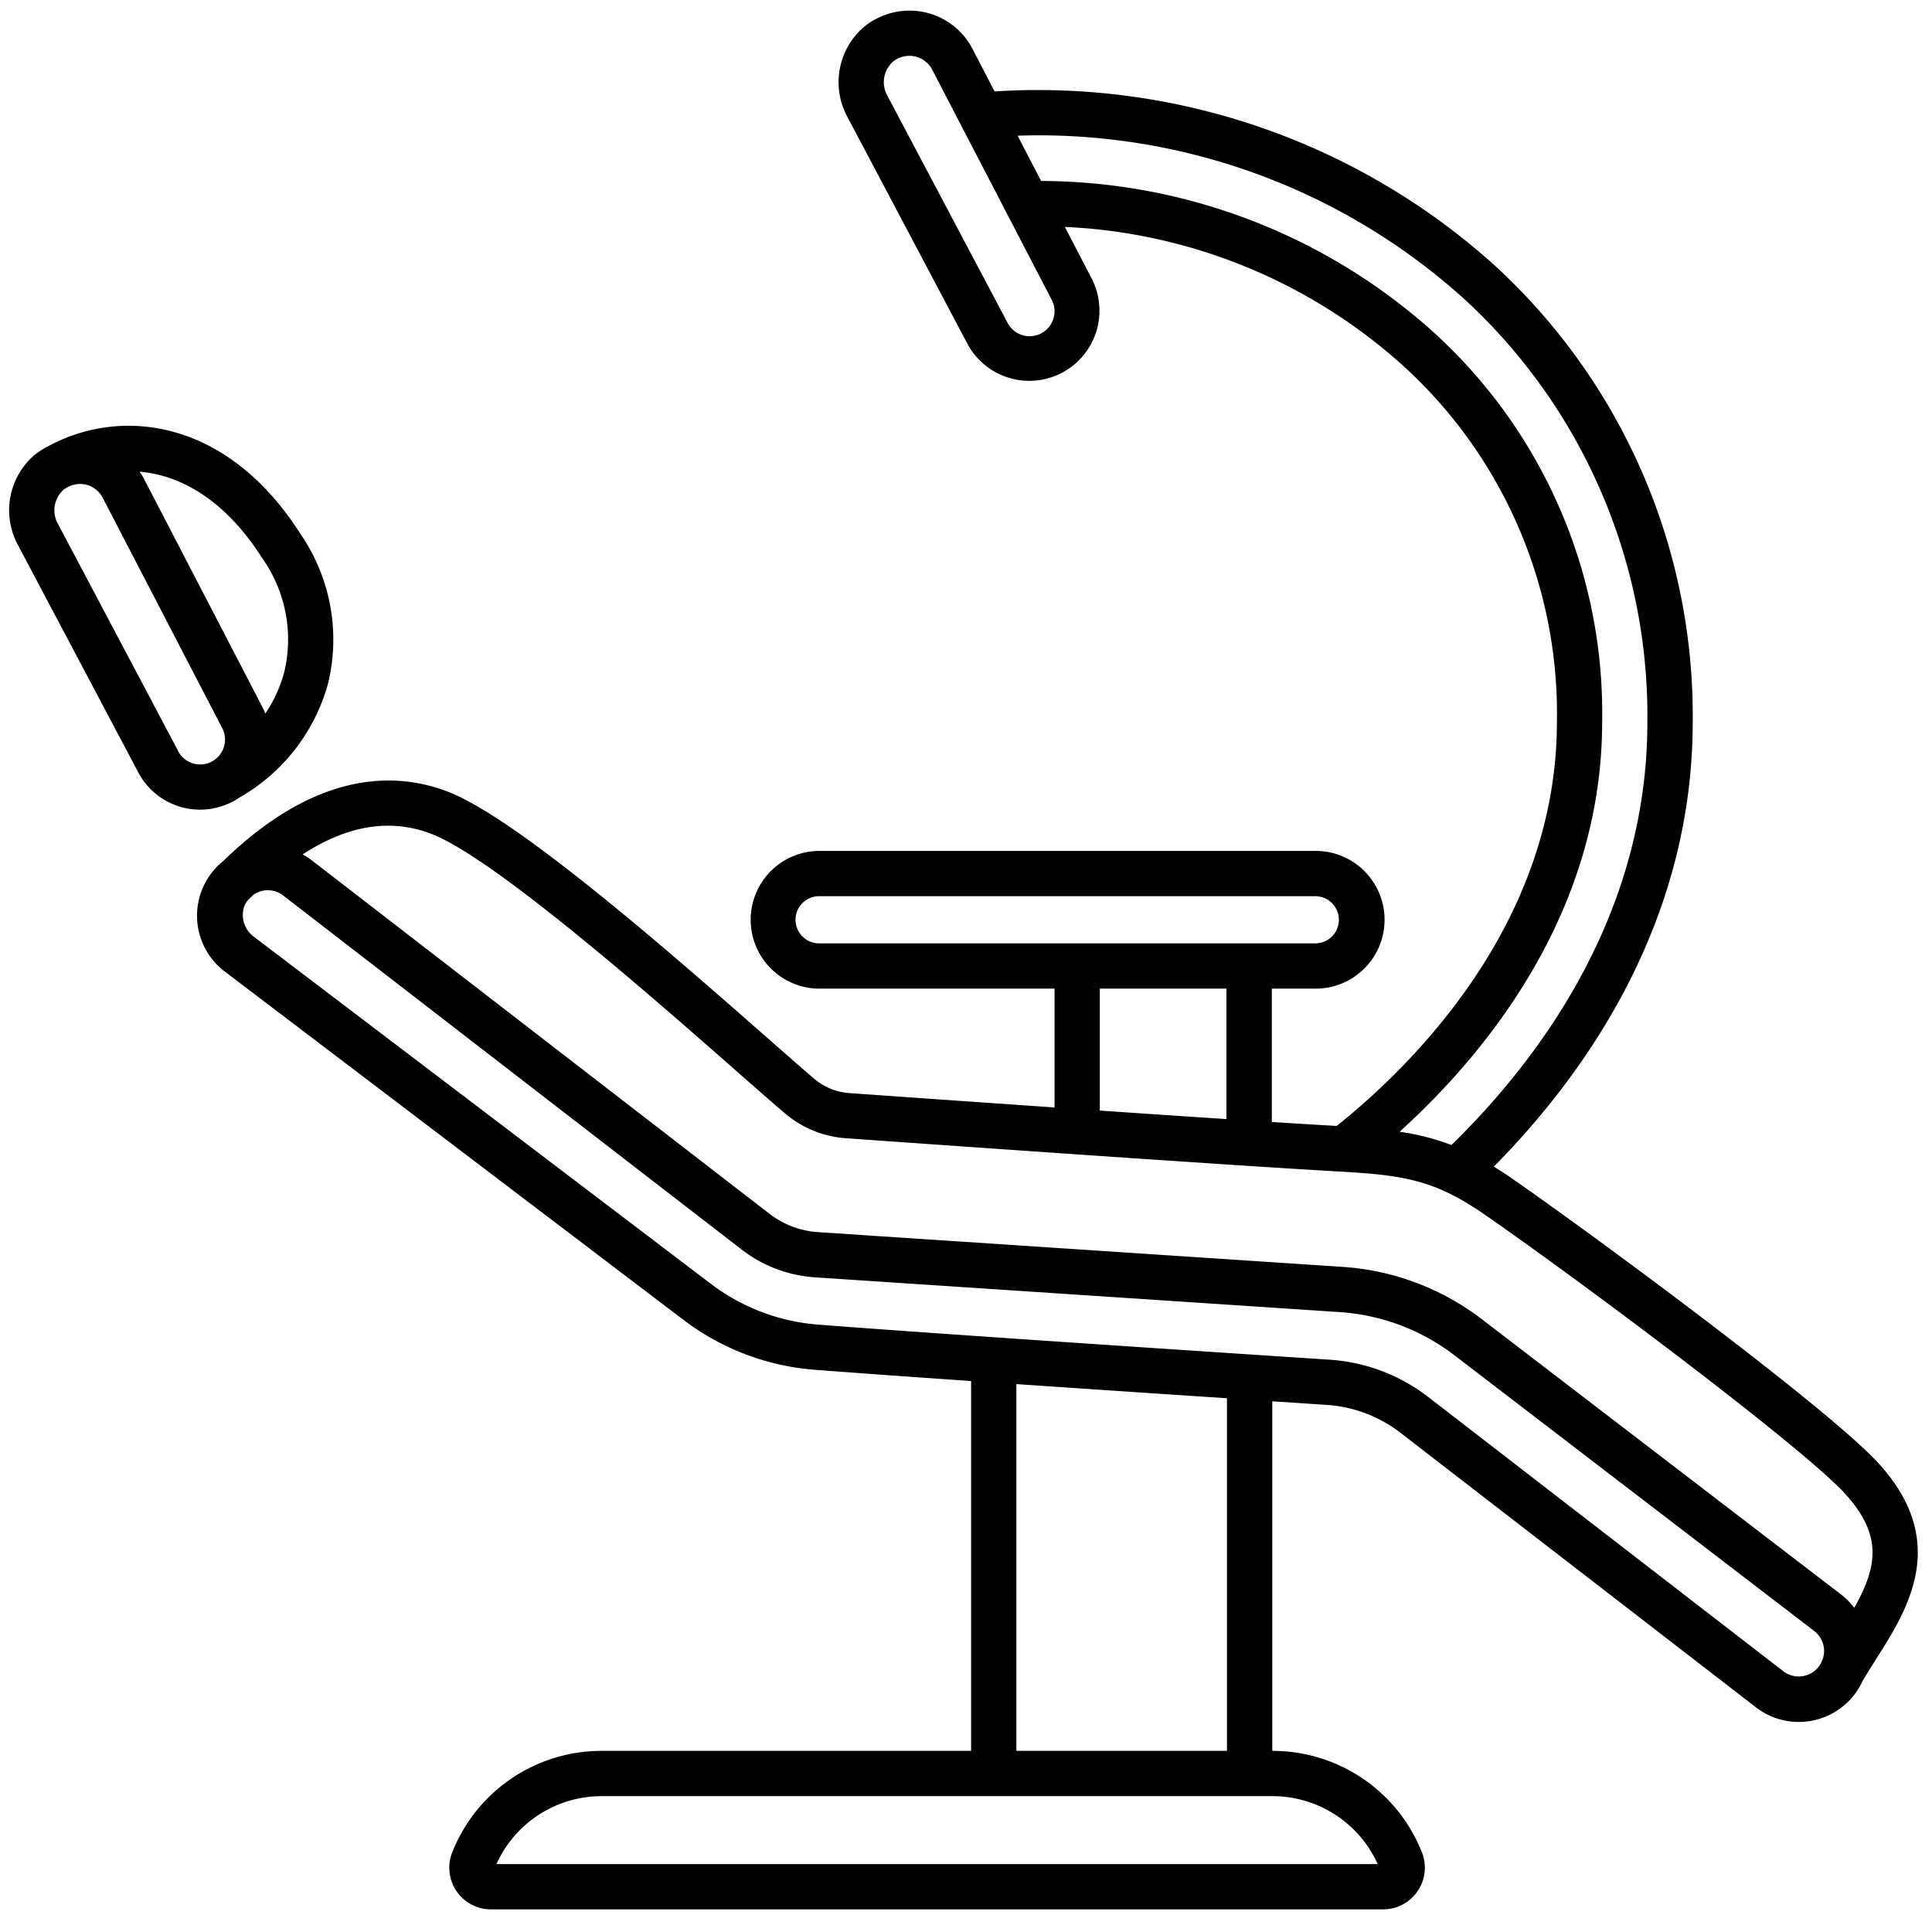
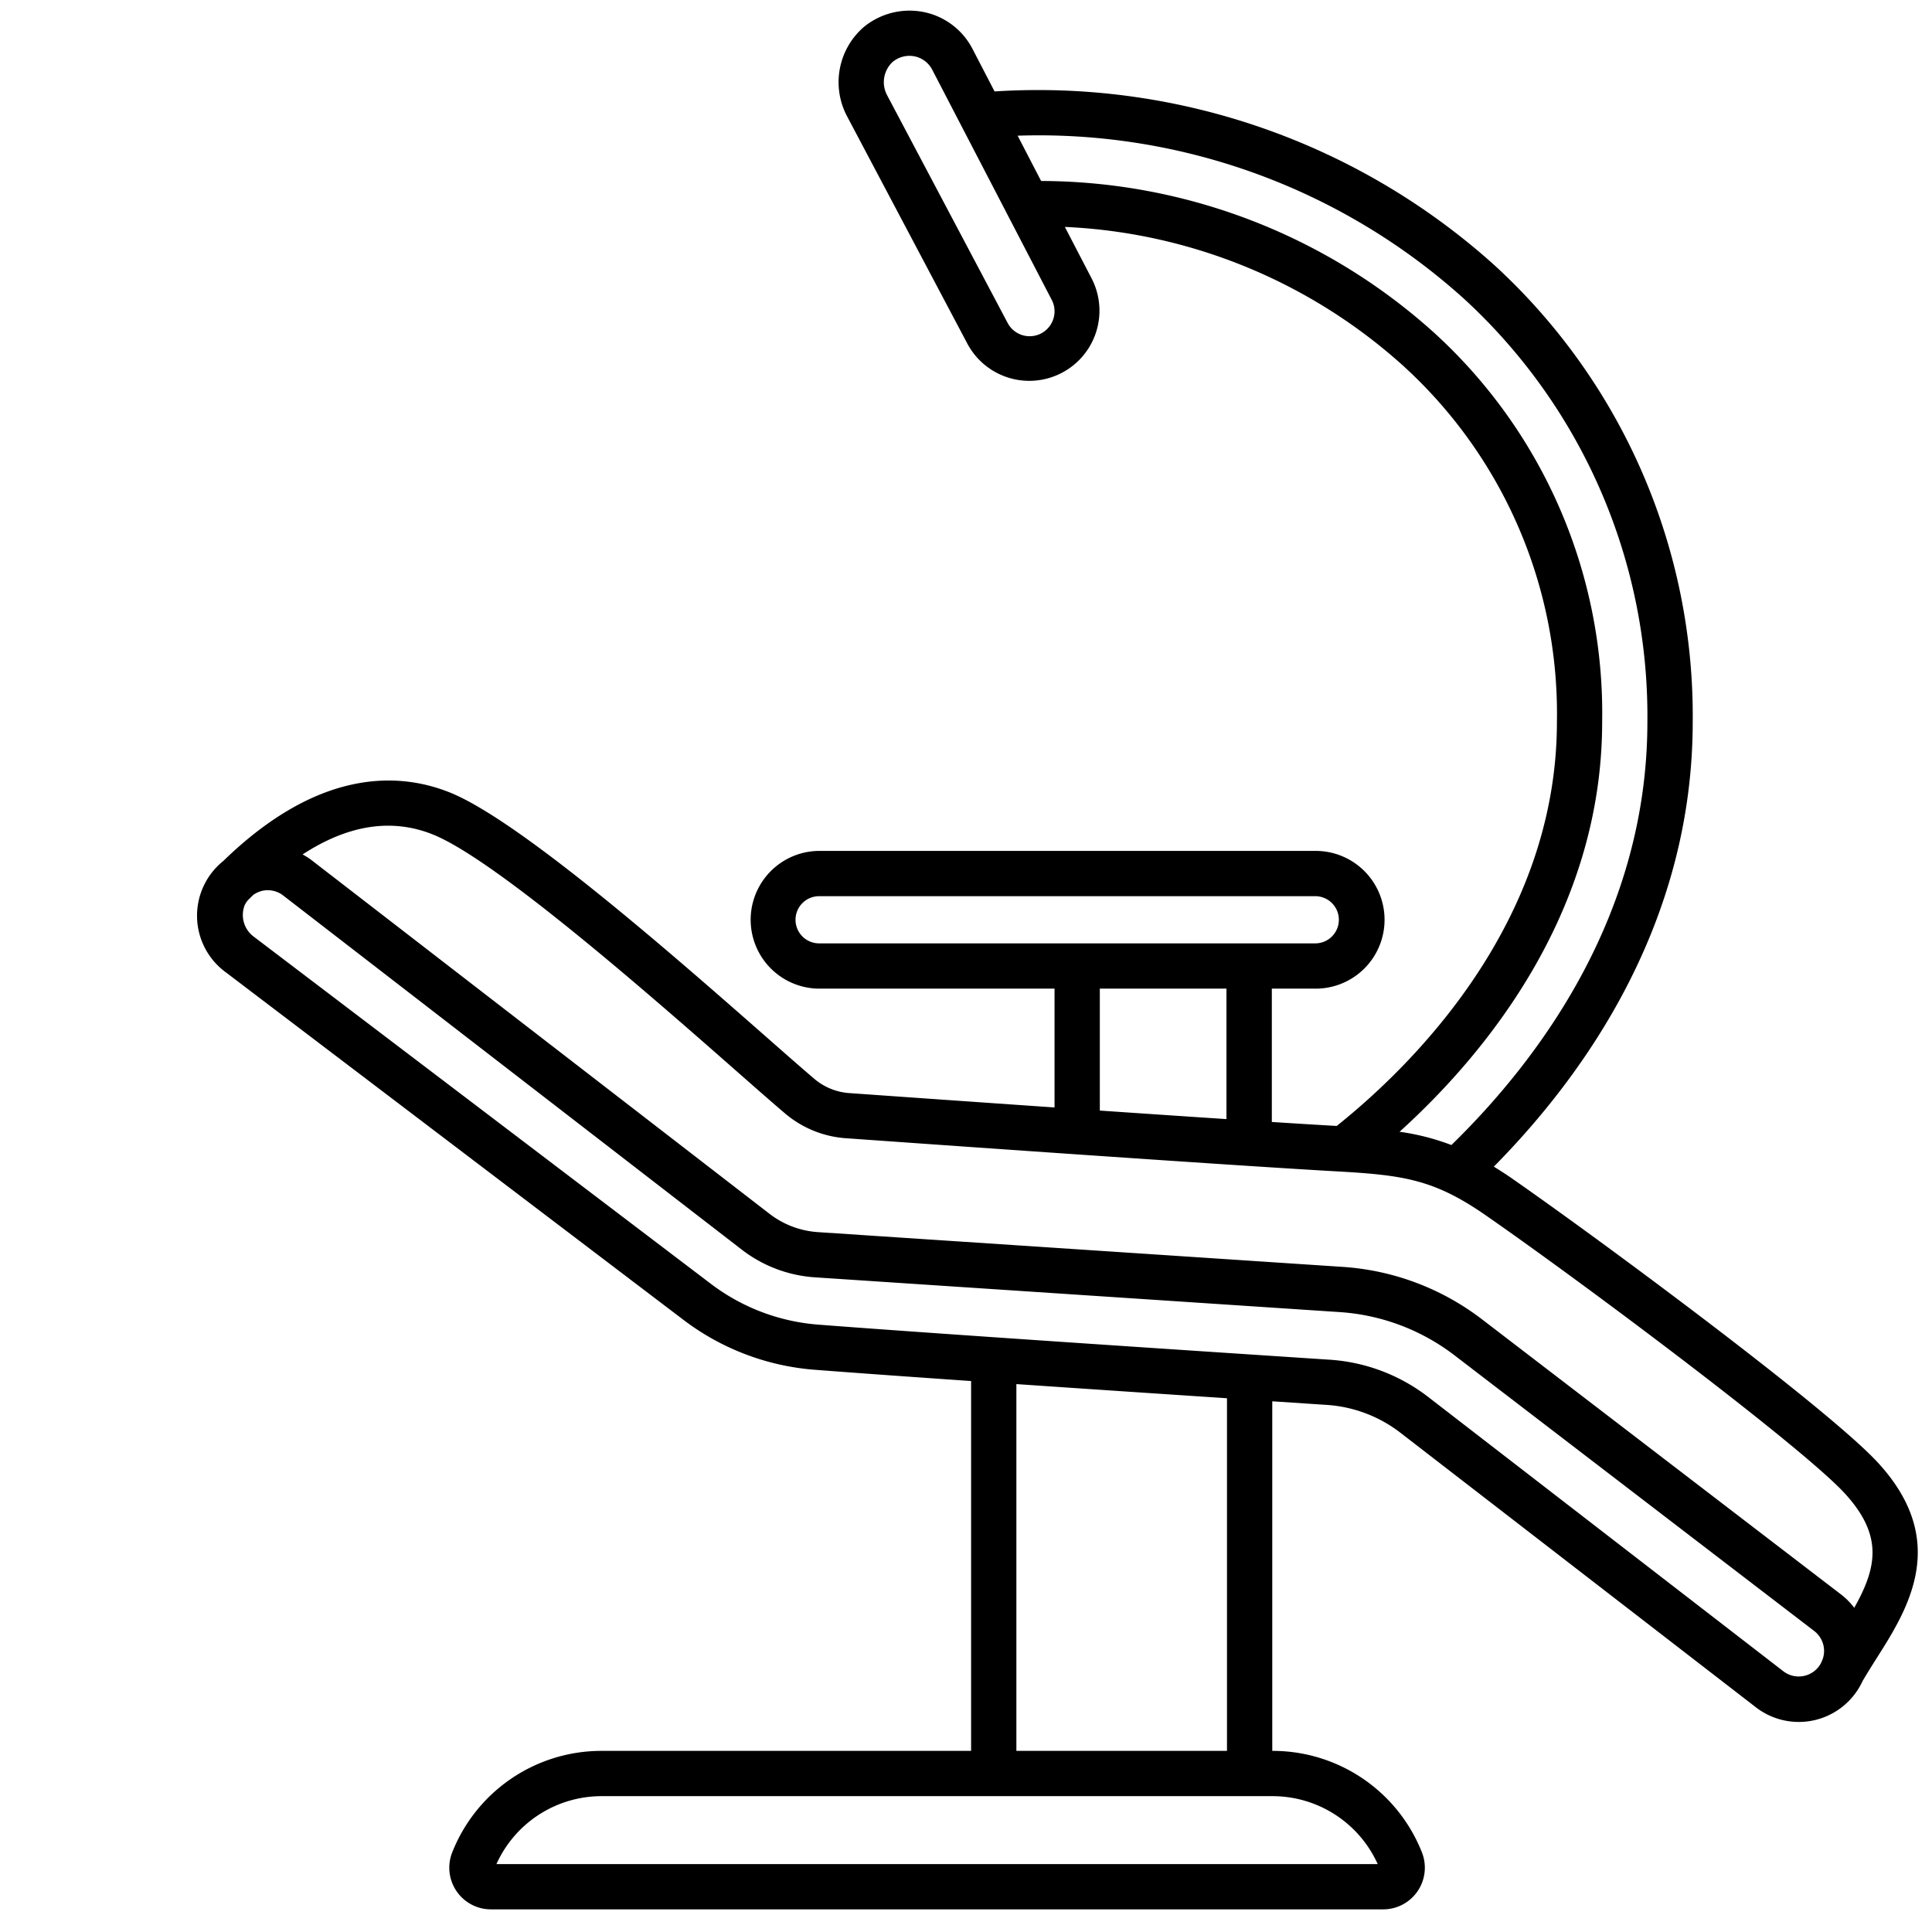
<svg xmlns="http://www.w3.org/2000/svg" id="Outline" height="512" viewBox="0 0 128 128" width="512">
  <path d="m124.437 96.925c-3.3-3.6-18.517-14.855-24.286-18.864-.41-.286-.8-.531-1.181-.769 6.052-6.126 13.177-16.154 13.177-29.467a40.492 40.492 0 0 0 -13.117-30.237 45.185 45.185 0 0 0 -33.137-11.53l-1.459-2.812a4.692 4.692 0 0 0 -2.771-2.33 4.776 4.776 0 0 0 -4.433.873 4.83 4.83 0 0 0 -1.1 5.934l7.977 15.077a4.649 4.649 0 0 0 8.235-4.315l-1.792-3.451a35.854 35.854 0 0 1 22.4 9.187 31.152 31.152 0 0 1 10.2 23.6c0 13.384-9.619 22.8-14.588 26.776-1.164-.066-2.632-.156-4.3-.263v-8.834h2.838a4.563 4.563 0 1 0 0-9.125h-32.871a4.563 4.563 0 0 0 0 9.125h15.637v7.872c-7.153-.494-13.367-.936-13.51-.946a4.019 4.019 0 0 1 -2.4-.946c-.766-.651-1.852-1.605-3.148-2.745-6.122-5.379-16.367-14.382-21.033-16.243-3.375-1.343-8.675-1.582-14.985 4.554a4.645 4.645 0 0 0 .208 7.4l30.267 22.986a16.456 16.456 0 0 0 8.753 3.322c2.687.207 6.342.468 10.32.744v24.502h-24.454a10.632 10.632 0 0 0 -9.919 6.715 2.759 2.759 0 0 0 2.562 3.785h59.113a2.76 2.76 0 0 0 2.562-3.785 10.634 10.634 0 0 0 -9.911-6.715v-23.16l3.114.206.489.032a8.948 8.948 0 0 1 4.9 1.855l23.51 18.158a4.649 4.649 0 0 0 7.095-1.714c.286-.489.593-.979.908-1.476 2.076-3.271 4.917-7.751.13-12.976zm-54.742-75.571a1.647 1.647 0 0 1 -2.935.045l-7.975-15.068a1.833 1.833 0 0 1 .348-2.222 1.736 1.736 0 0 1 1.634-.331 1.71 1.71 0 0 1 1 .85l7.913 15.24a1.633 1.633 0 0 1 .015 1.486zm36.452 26.471a34.087 34.087 0 0 0 -11.171-25.815 39.027 39.027 0 0 0 -26-10.02l-1.555-3a42.052 42.052 0 0 1 29.579 10.81 37.527 37.527 0 0 1 12.144 28.026c0 12.8-7.187 22.381-12.984 28.035a15.7 15.7 0 0 0 -3.435-.879c5.567-5.039 13.422-14.404 13.422-27.157zm-51.918 14.675a1.563 1.563 0 0 1 0-3.125h32.871a1.563 1.563 0 1 1 0 3.125zm27.027 3v8.643c-2.628-.173-5.524-.368-8.39-.565v-8.078zm10.02 58h-58.385a7.644 7.644 0 0 1 6.993-4.5h44.4a7.646 7.646 0 0 1 6.992 4.5zm-23.938-7.5v-24.3c4.752.326 9.719.657 13.953.938v23.362zm53.382-5.98a1.462 1.462 0 0 0 -.073.162 1.672 1.672 0 0 1 -2.508.534l-23.51-18.158a11.954 11.954 0 0 0 -6.538-2.474l-.488-.032c-8.182-.539-25.207-1.66-33.358-2.289a13.477 13.477 0 0 1 -7.165-2.719l-30.258-22.981a1.786 1.786 0 0 1 -.605-2.108 1.885 1.885 0 0 1 .194-.3c.123-.124.245-.242.367-.363a1.678 1.678 0 0 1 .747-.3 1.546 1.546 0 0 1 .214-.013 1.671 1.671 0 0 1 1.026.352l30.373 23.456a8.89 8.89 0 0 0 4.874 1.841l34.725 2.3a14.026 14.026 0 0 1 7.636 2.872l23.82 18.255a1.673 1.673 0 0 1 .644 1.12 1.654 1.654 0 0 1 -.117.845zm2.127-3.5a4.612 4.612 0 0 0 -.825-.846l-23.822-18.255a17.011 17.011 0 0 0 -9.262-3.486l-34.727-2.3a5.886 5.886 0 0 1 -3.236-1.221l-30.375-23.456a4.776 4.776 0 0 0 -.553-.347c3.008-1.96 5.894-2.413 8.613-1.33 4.185 1.668 14.579 10.8 20.163 15.71 1.312 1.154 2.411 2.119 3.188 2.779a6.993 6.993 0 0 0 4.172 1.652c.243.018 24.426 1.741 32.46 2.191 4.423.247 6.414.562 9.8 2.912 6.68 4.643 20.983 15.367 23.787 18.427 2.541 2.78 2.127 4.89.617 7.574z" />
-   <path d="m14.093 53.564a4.647 4.647 0 0 0 1.778-.728 12.512 12.512 0 0 0 5.86-7.538 12.342 12.342 0 0 0 -1.817-9.912c-4.835-7.613-11.838-8.432-16.639-5.863l-.011.008a4.906 4.906 0 0 0 -.987.621 4.83 4.83 0 0 0 -1.1 5.934l7.98 15.079a4.63 4.63 0 0 0 4.939 2.4zm3.288-16.571a9.307 9.307 0 0 1 1.449 7.542 8.946 8.946 0 0 1 -1.253 2.736c-.057-.141-.117-.282-.188-.419l-7.909-15.242c-.067-.129-.157-.24-.235-.362 2.683.235 5.644 1.82 8.136 5.745zm-5.574 12.77-7.975-15.069a1.832 1.832 0 0 1 .348-2.221 1.768 1.768 0 0 1 1.12-.409 1.727 1.727 0 0 1 .511.078 1.707 1.707 0 0 1 1 .85l7.909 15.242a1.648 1.648 0 0 1 -2.92 1.53z" />
</svg>